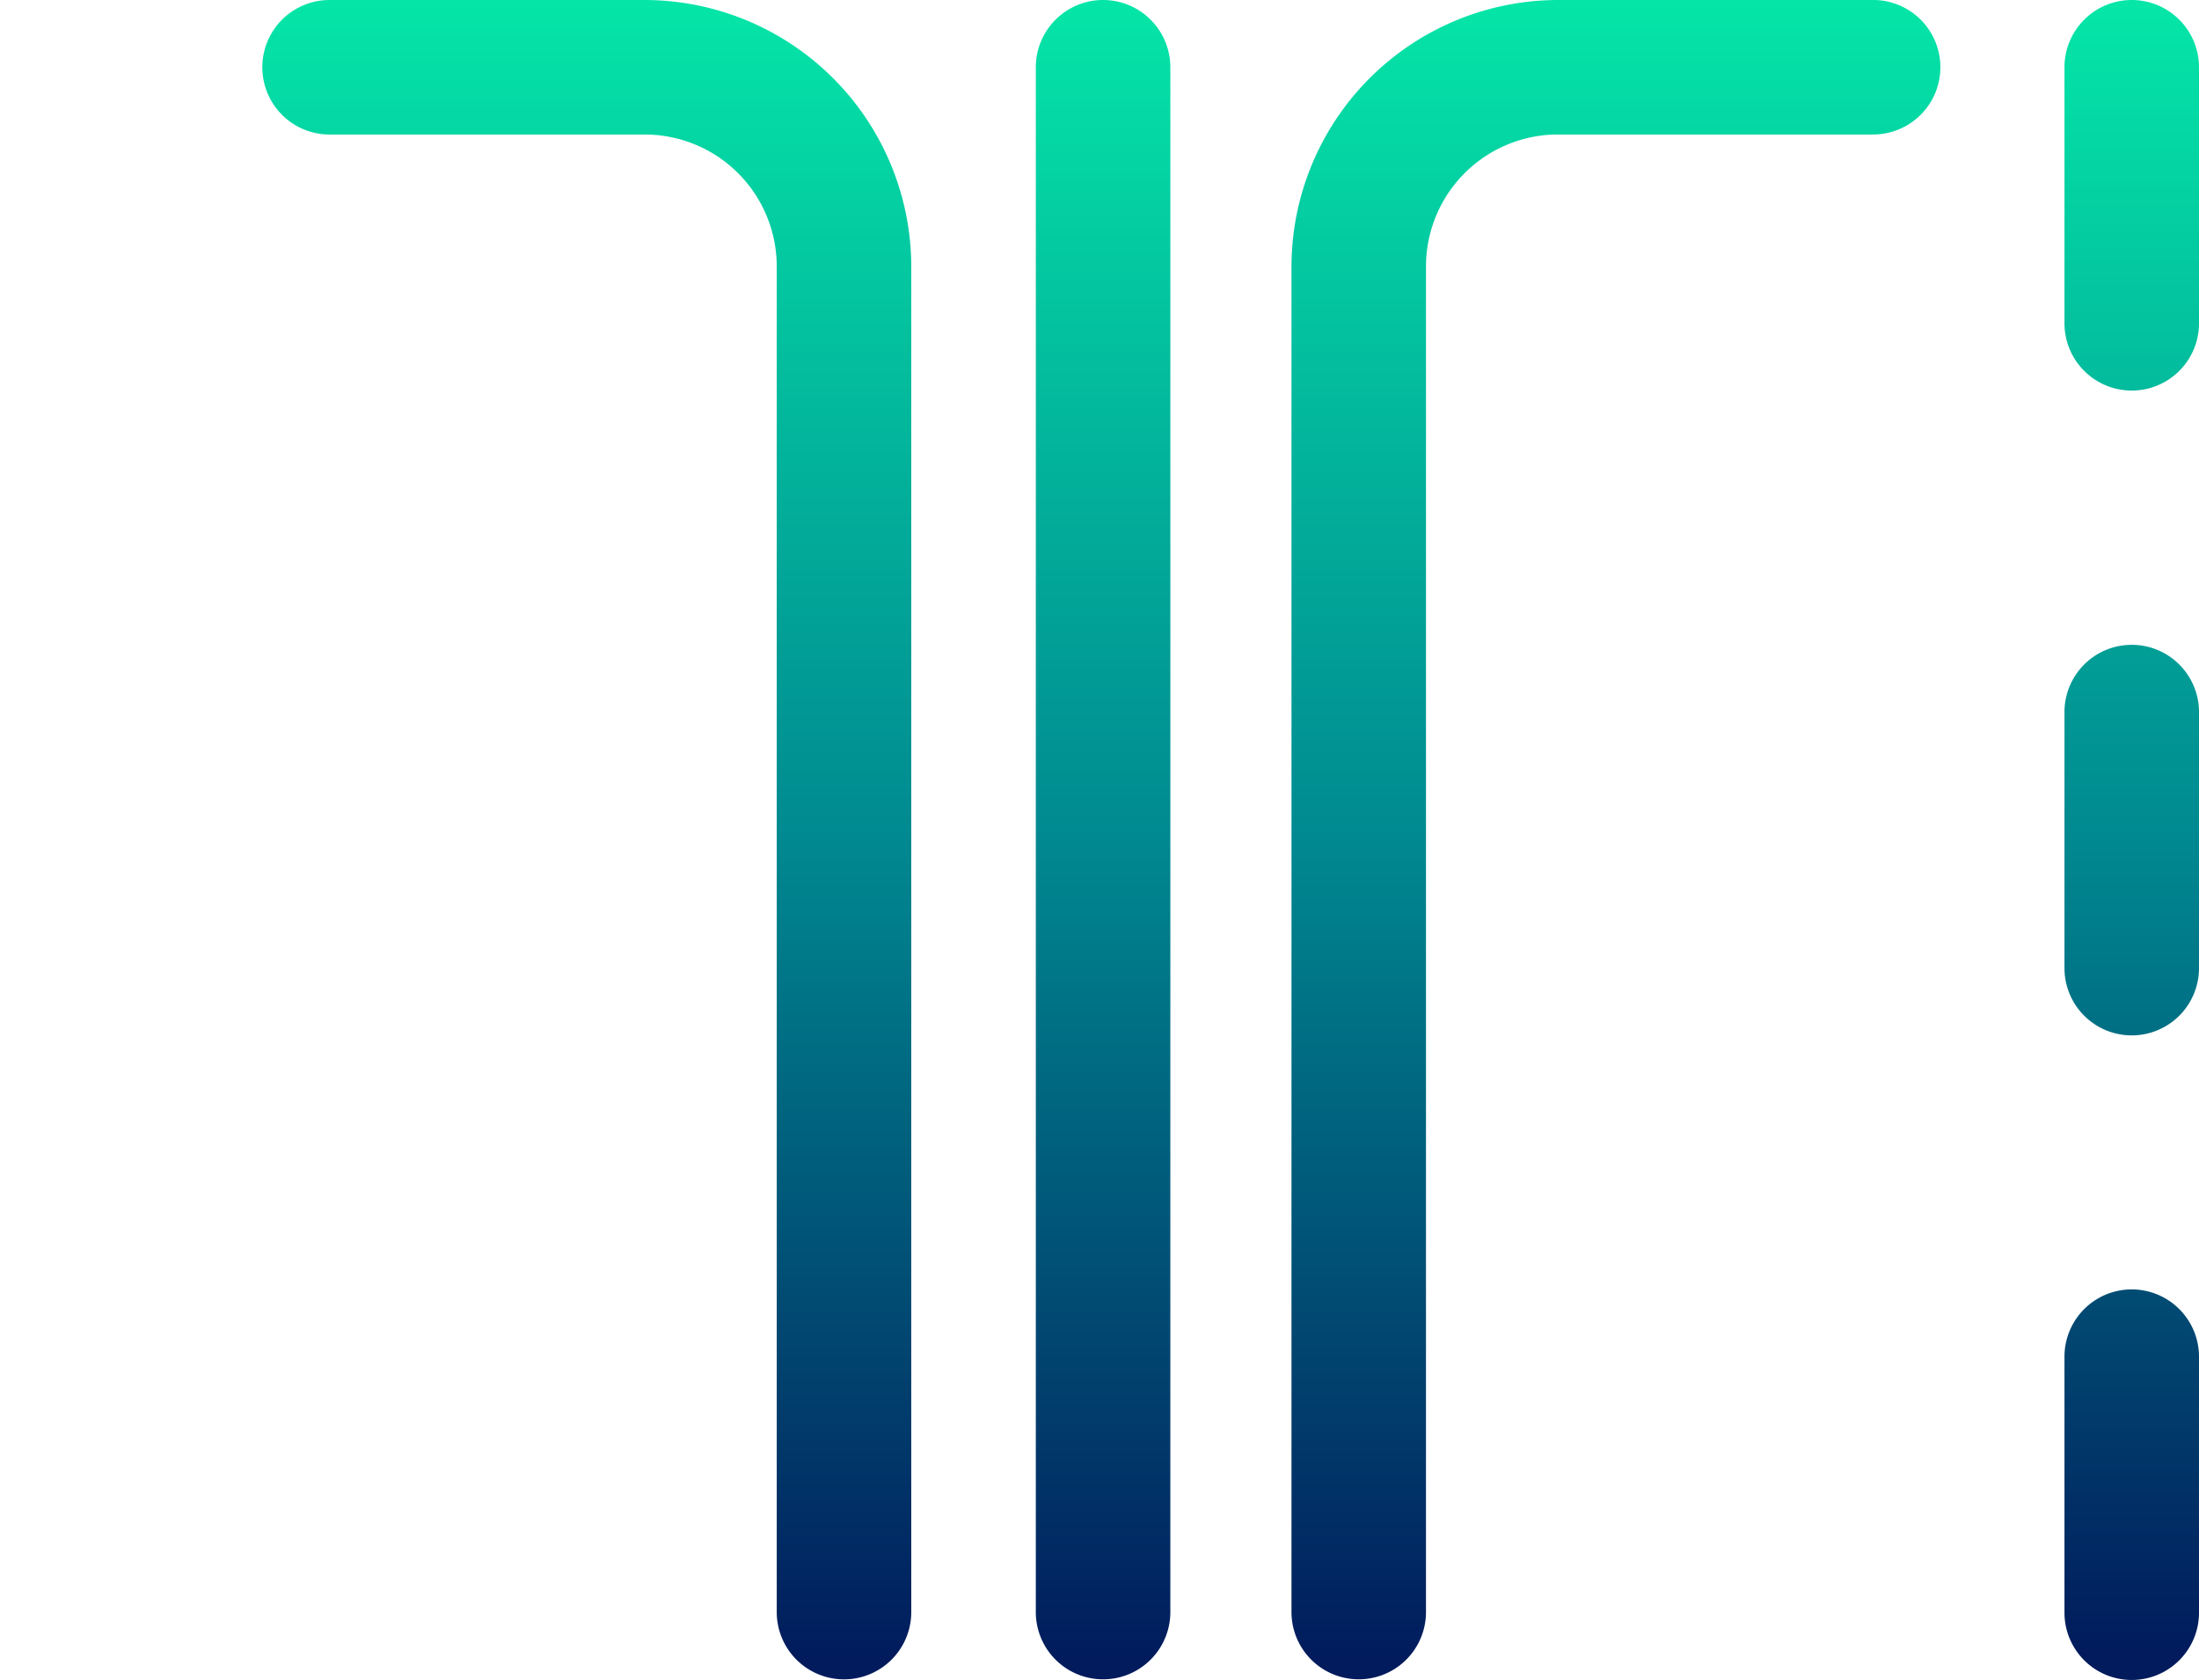
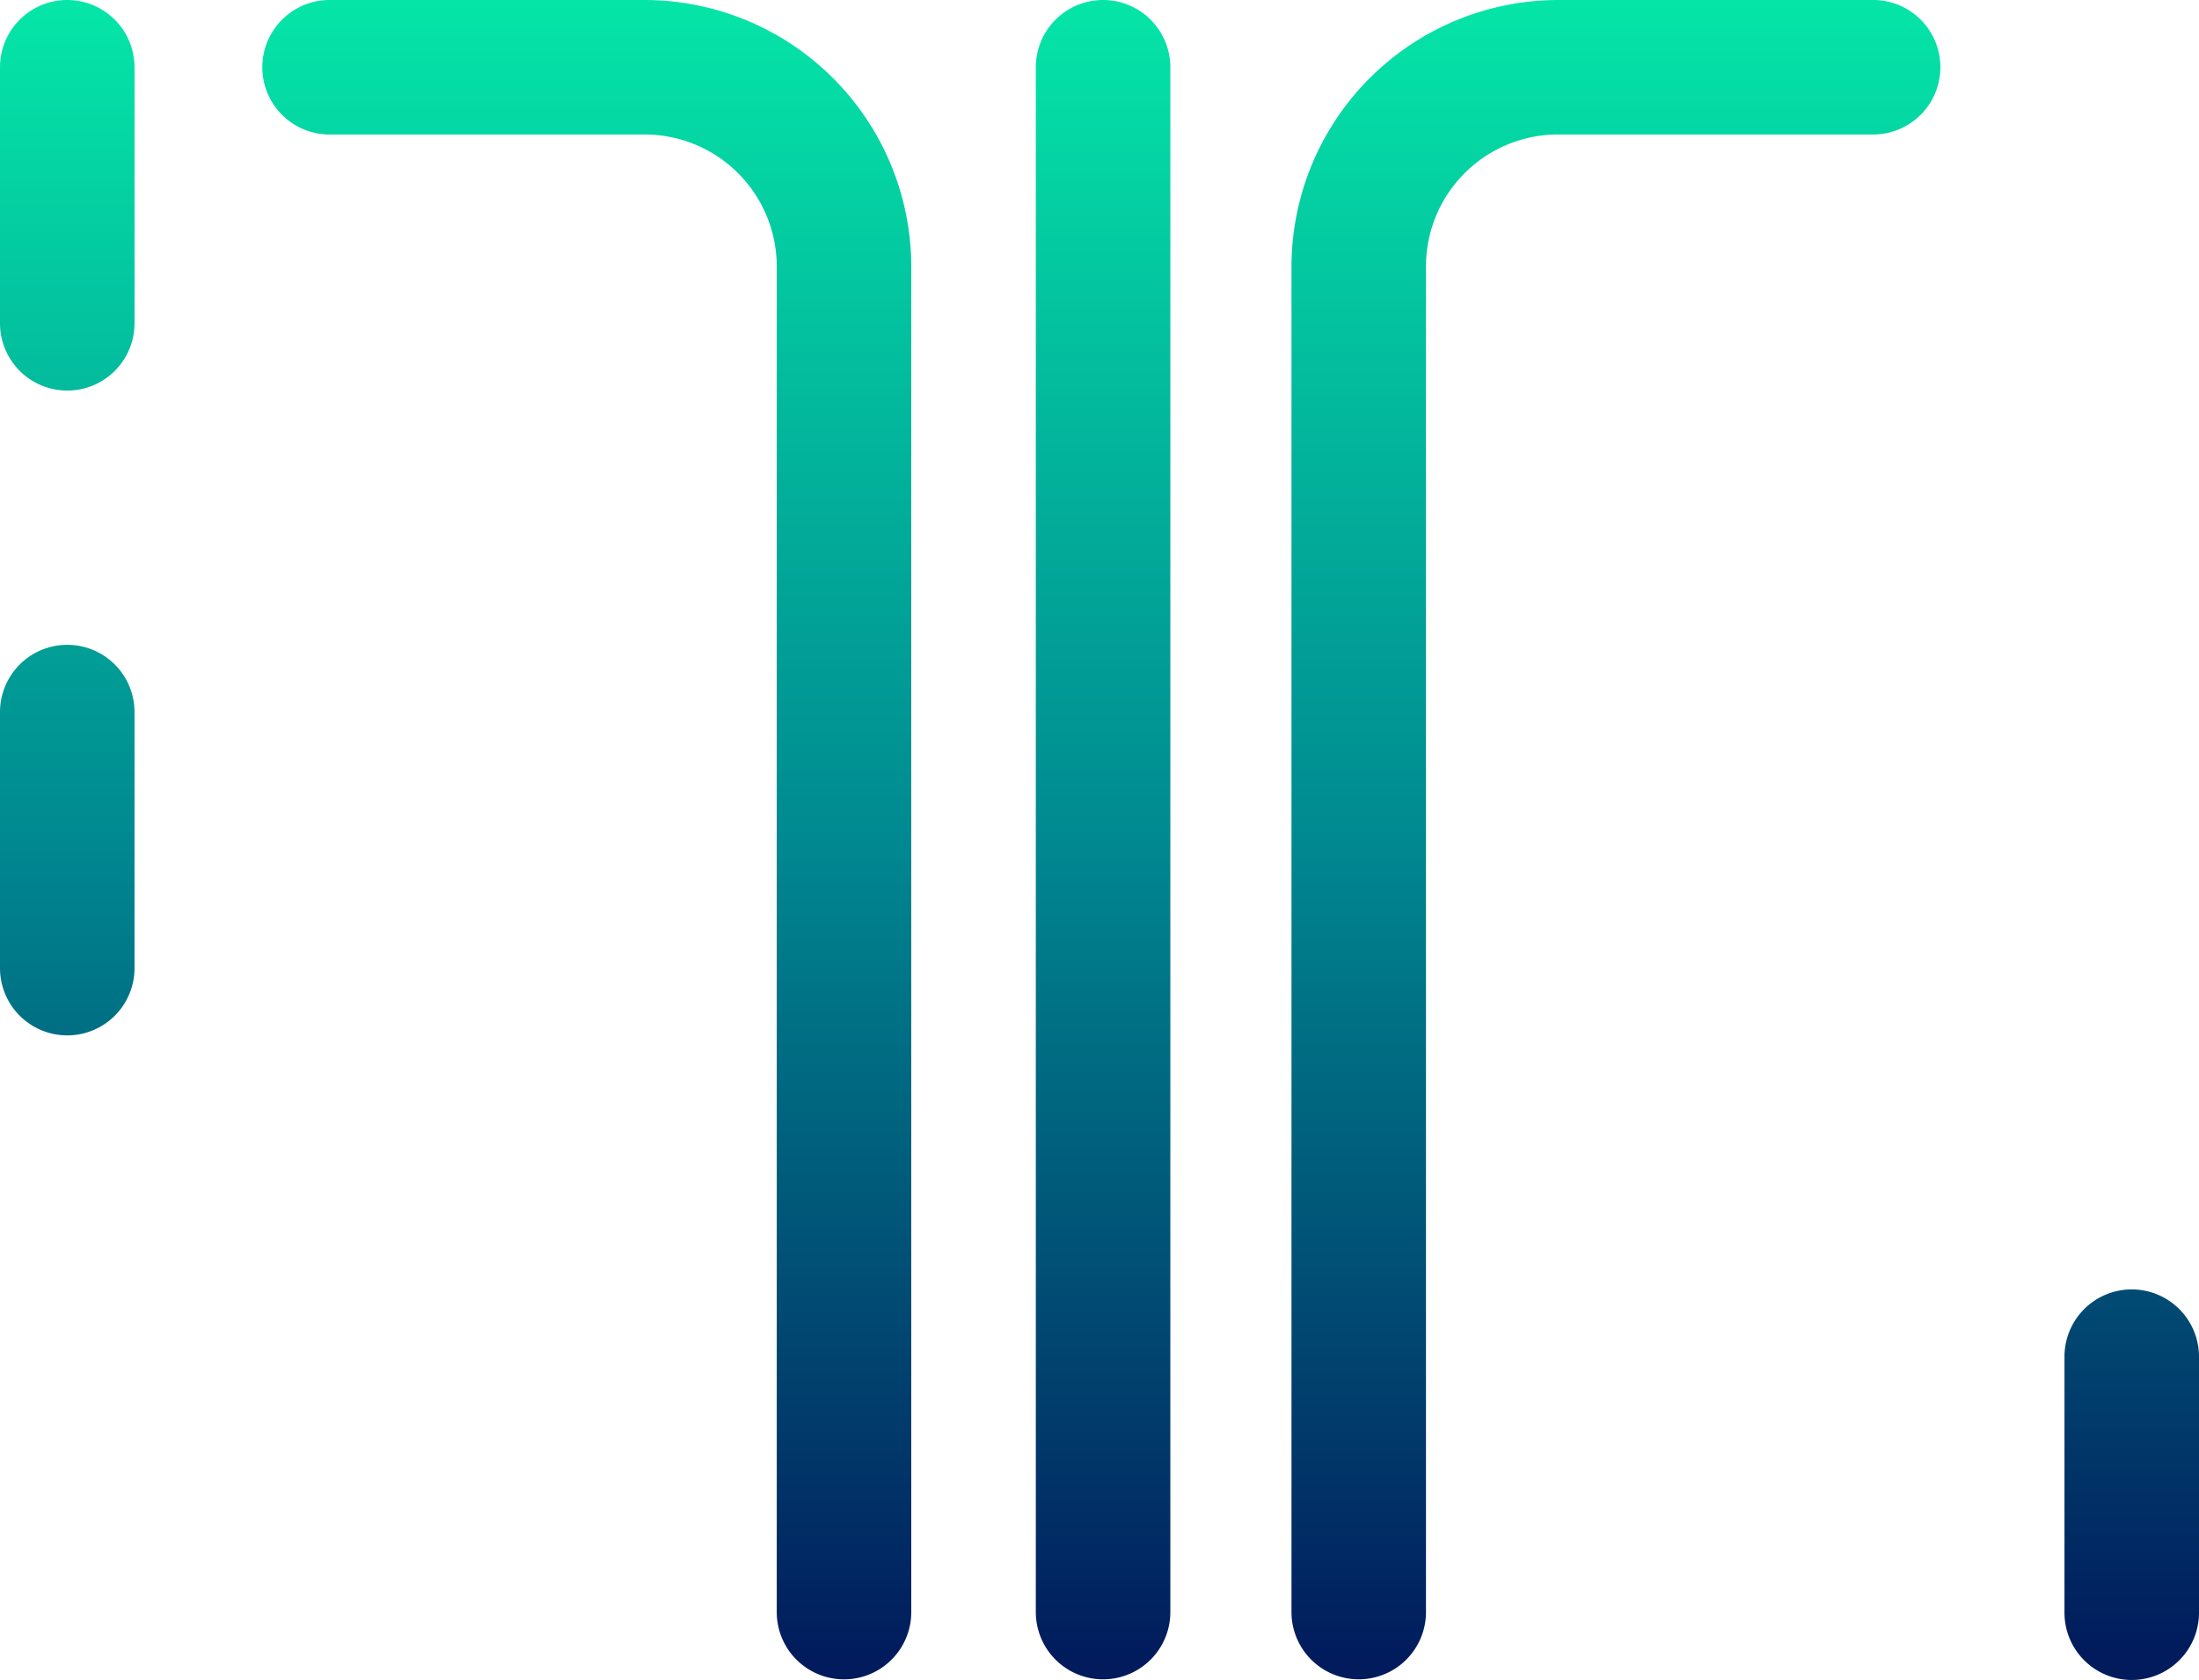
<svg xmlns="http://www.w3.org/2000/svg" xmlns:xlink="http://www.w3.org/1999/xlink" width="74.966" height="57.273" viewBox="0 0 74.966 57.273">
  <defs>
    <style>.a{fill:url(#a);}.b{fill:url(#d);}.c{fill:url(#e);}.d{fill:url(#f);}</style>
    <linearGradient id="a" x1="0.5" y1="-0.011" x2="0.5" y2="0.984" gradientUnits="objectBoundingBox">
      <stop offset="0.002" stop-color="#05e8a8" />
      <stop offset="0.507" stop-color="#008a91" />
      <stop offset="1" stop-color="#011b5c" />
    </linearGradient>
    <linearGradient id="d" x1="0.5" y1="-0.046" x2="0.5" y2="4.229" xlink:href="#a" />
    <linearGradient id="e" x1="0.5" y1="-1.697" x2="0.5" y2="2.578" xlink:href="#a" />
    <linearGradient id="f" x1="0.5" y1="-3.347" x2="0.5" y2="0.928" xlink:href="#a" />
  </defs>
  <g transform="translate(-1117.053 -135.284)">
    <path class="a" d="M1139.033,135.284h-10.744a2.293,2.293,0,0,0,0,4.586h10.744a4.5,4.5,0,0,1,4.5,4.5v45.873a2.293,2.293,0,0,0,4.586,0V144.369A9.1,9.1,0,0,0,1139.033,135.284Z" />
    <path class="a" d="M1180.909,135.284h-10.743a9.1,9.1,0,0,0-9.085,9.085v45.873a2.292,2.292,0,1,0,4.585,0V144.369a4.5,4.5,0,0,1,4.5-4.5h10.743a2.293,2.293,0,0,0,0-4.586Z" />
    <path class="a" d="M1154.658,135.284a2.293,2.293,0,0,0-2.293,2.293v52.665a2.293,2.293,0,0,0,4.586,0V137.577A2.294,2.294,0,0,0,1154.658,135.284Z" />
-     <path class="b" d="M1189.726,135.284a2.293,2.293,0,0,0-2.293,2.293v8.729a2.293,2.293,0,0,0,4.586,0v-8.729A2.294,2.294,0,0,0,1189.726,135.284Z" />
-     <path class="c" d="M1189.726,157.267a2.293,2.293,0,0,0-2.293,2.293v8.729a2.293,2.293,0,0,0,4.586,0V159.56A2.293,2.293,0,0,0,1189.726,157.267Z" />
    <path class="d" d="M1189.726,179.242a2.293,2.293,0,0,0-2.293,2.293v8.729a2.293,2.293,0,0,0,4.586,0v-8.729A2.294,2.294,0,0,0,1189.726,179.242Z" />
    <path class="b" d="M1119.346,135.284a2.293,2.293,0,0,0-2.293,2.293v8.729a2.293,2.293,0,0,0,4.586,0v-8.729A2.294,2.294,0,0,0,1119.346,135.284Z" />
    <path class="c" d="M1119.346,157.267a2.293,2.293,0,0,0-2.293,2.293v8.729a2.293,2.293,0,0,0,4.586,0V159.56A2.293,2.293,0,0,0,1119.346,157.267Z" />
    <path class="d" d="M1119.346,179.242a2.293,2.293,0,0,0-2.293,2.293v8.729a2.293,2.293,0,0,0,4.586,0v-8.729A2.293,2.293,0,0,0,1119.346,179.242Z" />
  </g>
</svg>